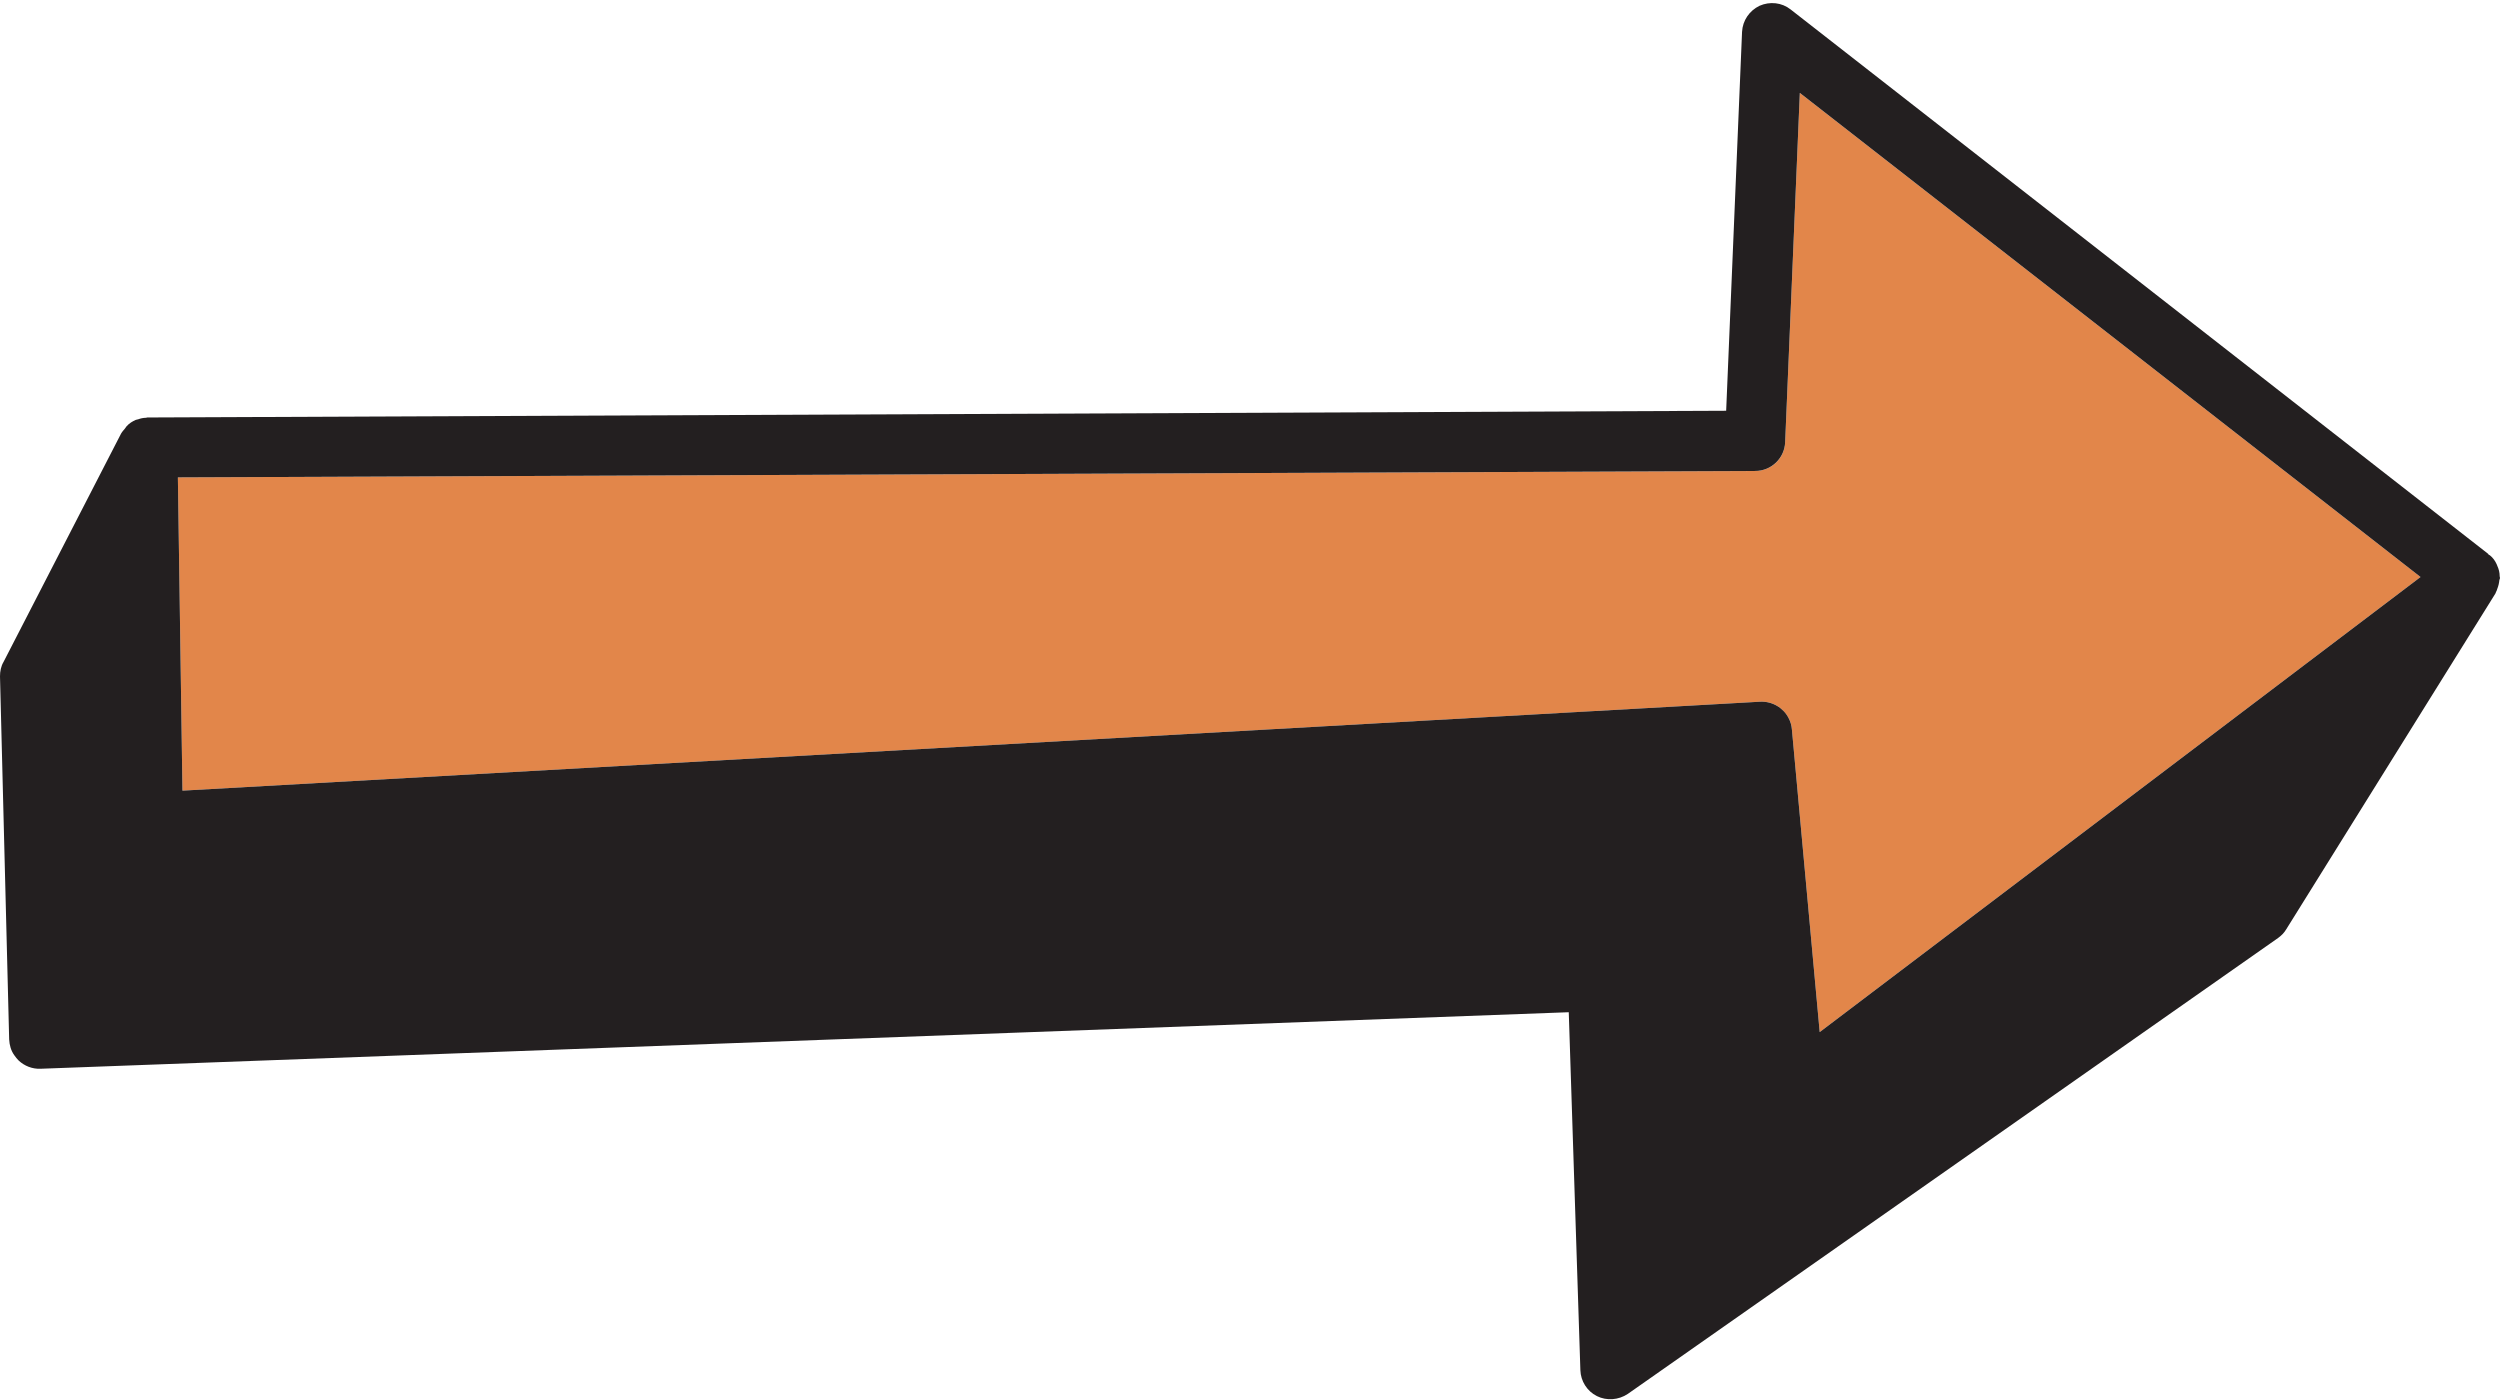
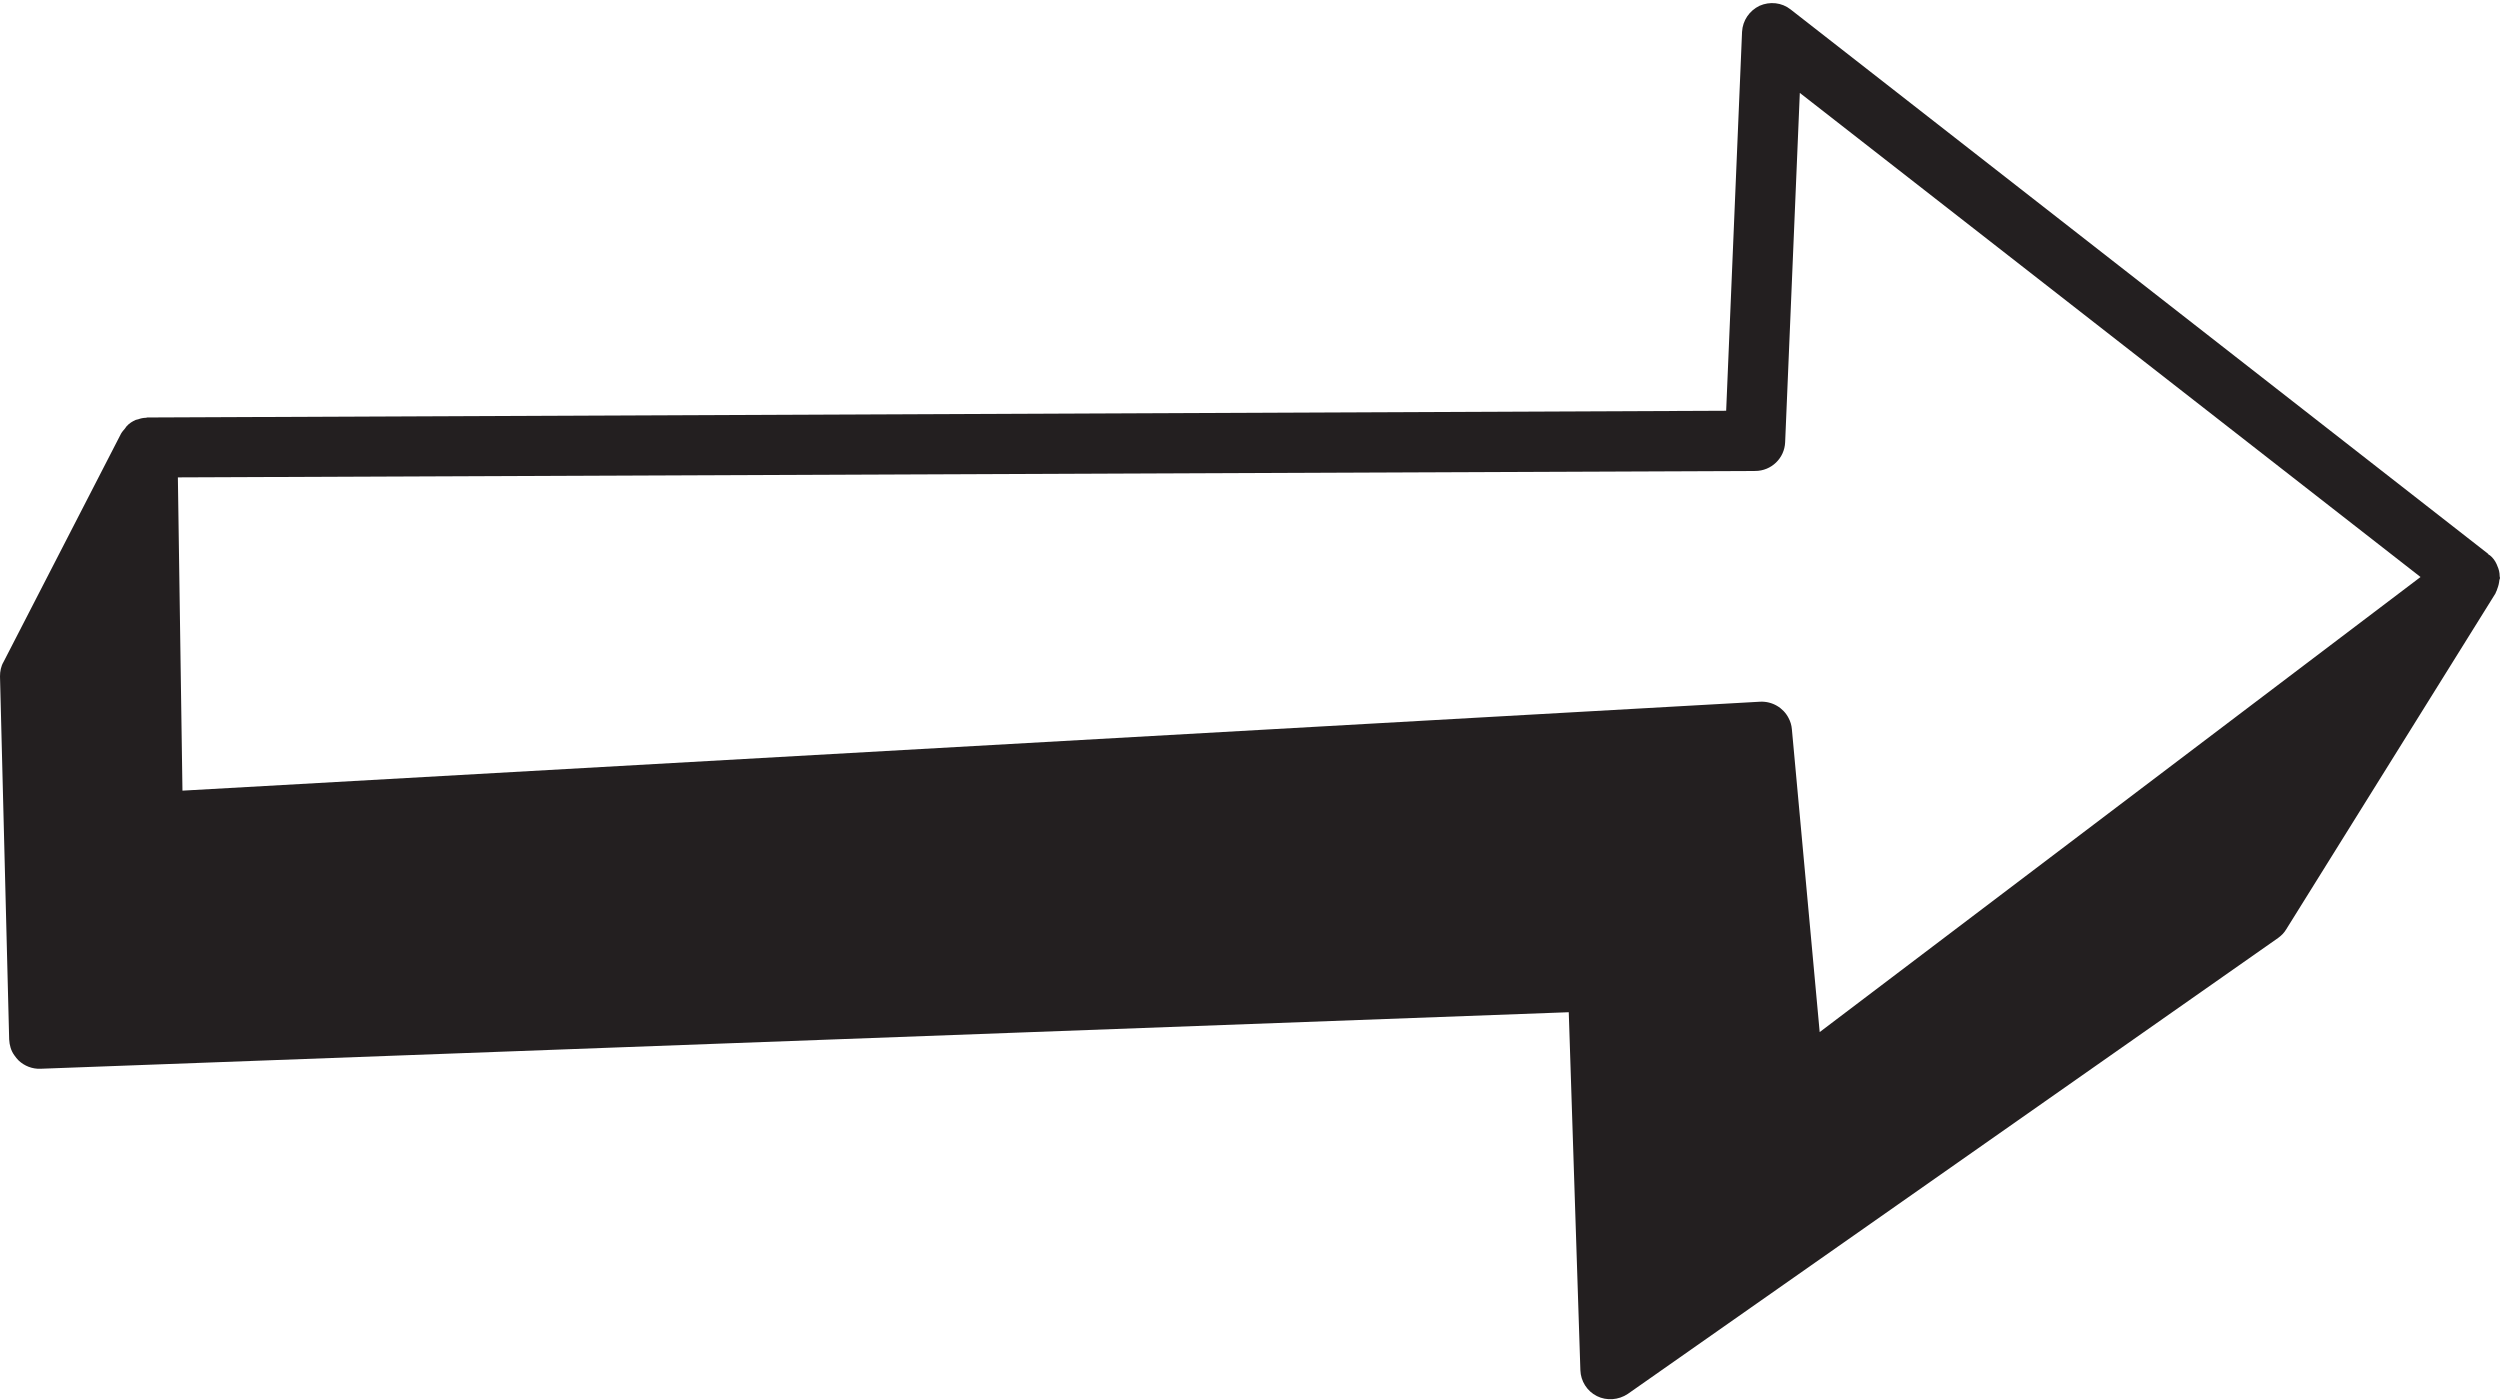
<svg xmlns="http://www.w3.org/2000/svg" fill="#000000" height="45.8" preserveAspectRatio="xMidYMid meet" version="1" viewBox="0.0 -0.1 81.8 45.8" width="81.8" zoomAndPan="magnify">
  <g id="change1_1">
-     <path d="M58.41,14.37c-0.02,0.53-0.45,0.94-0.98,0.94L5.82,15.52l0.15,10.25l51.62-2.91 c0.4-0.02,0.75,0.19,0.93,0.53c0.06,0.11,0.1,0.23,0.11,0.37l0.91,9.91L79.2,18.78L58.89,2.94L58.41,14.37z" fill="#e2864a" />
-   </g>
+     </g>
  <g id="change2_1">
    <path d="M81.71,18.41c-0.01-0.02-0.01-0.03-0.02-0.05c-0.05-0.11-0.12-0.21-0.22-0.29 c-0.01-0.01-0.03-0.01-0.04-0.02c-0.01-0.01-0.01-0.02-0.02-0.03L58.59,0.21c-0.29-0.23-0.68-0.27-1.02-0.12 C57.24,0.25,57.02,0.57,57,0.94l-0.52,12.4L4.82,13.56c-0.02,0-0.03,0.01-0.04,0.01c-0.09,0-0.18,0.02-0.26,0.05 c-0.03,0.01-0.06,0.01-0.08,0.02c-0.11,0.05-0.21,0.11-0.29,0.2c0,0-0.01,0.01-0.01,0.01c-0.02,0.02-0.03,0.05-0.05,0.07 c-0.04,0.05-0.09,0.1-0.13,0.17l-3.84,7.46C0.03,21.7,0,21.87,0,22.03l0.3,11.88c0.01,0.19,0.06,0.37,0.17,0.52 c0.04,0.06,0.09,0.12,0.14,0.17c0.19,0.18,0.45,0.28,0.71,0.27l50.01-1.85l0.38,11.71c0.01,0.36,0.22,0.69,0.54,0.85 c0.32,0.16,0.71,0.13,1.01-0.07l21.28-14.92c0.11-0.08,0.2-0.17,0.27-0.29l6.84-10.98c0.01-0.02,0.01-0.03,0.02-0.05 c0.02-0.03,0.03-0.07,0.04-0.1c0.04-0.1,0.06-0.19,0.07-0.29c0-0.02,0.02-0.04,0.02-0.07c0-0.02-0.01-0.03-0.01-0.05 C81.79,18.63,81.76,18.52,81.71,18.41z M59.54,33.67l-0.91-9.91c-0.01-0.13-0.05-0.26-0.11-0.37c-0.17-0.33-0.53-0.55-0.93-0.53 L5.97,25.77L5.82,15.52l51.61-0.21c0.53,0,0.96-0.42,0.98-0.94l0.48-11.43L79.2,18.78L59.54,33.67z" fill="#231f20" />
  </g>
</svg>